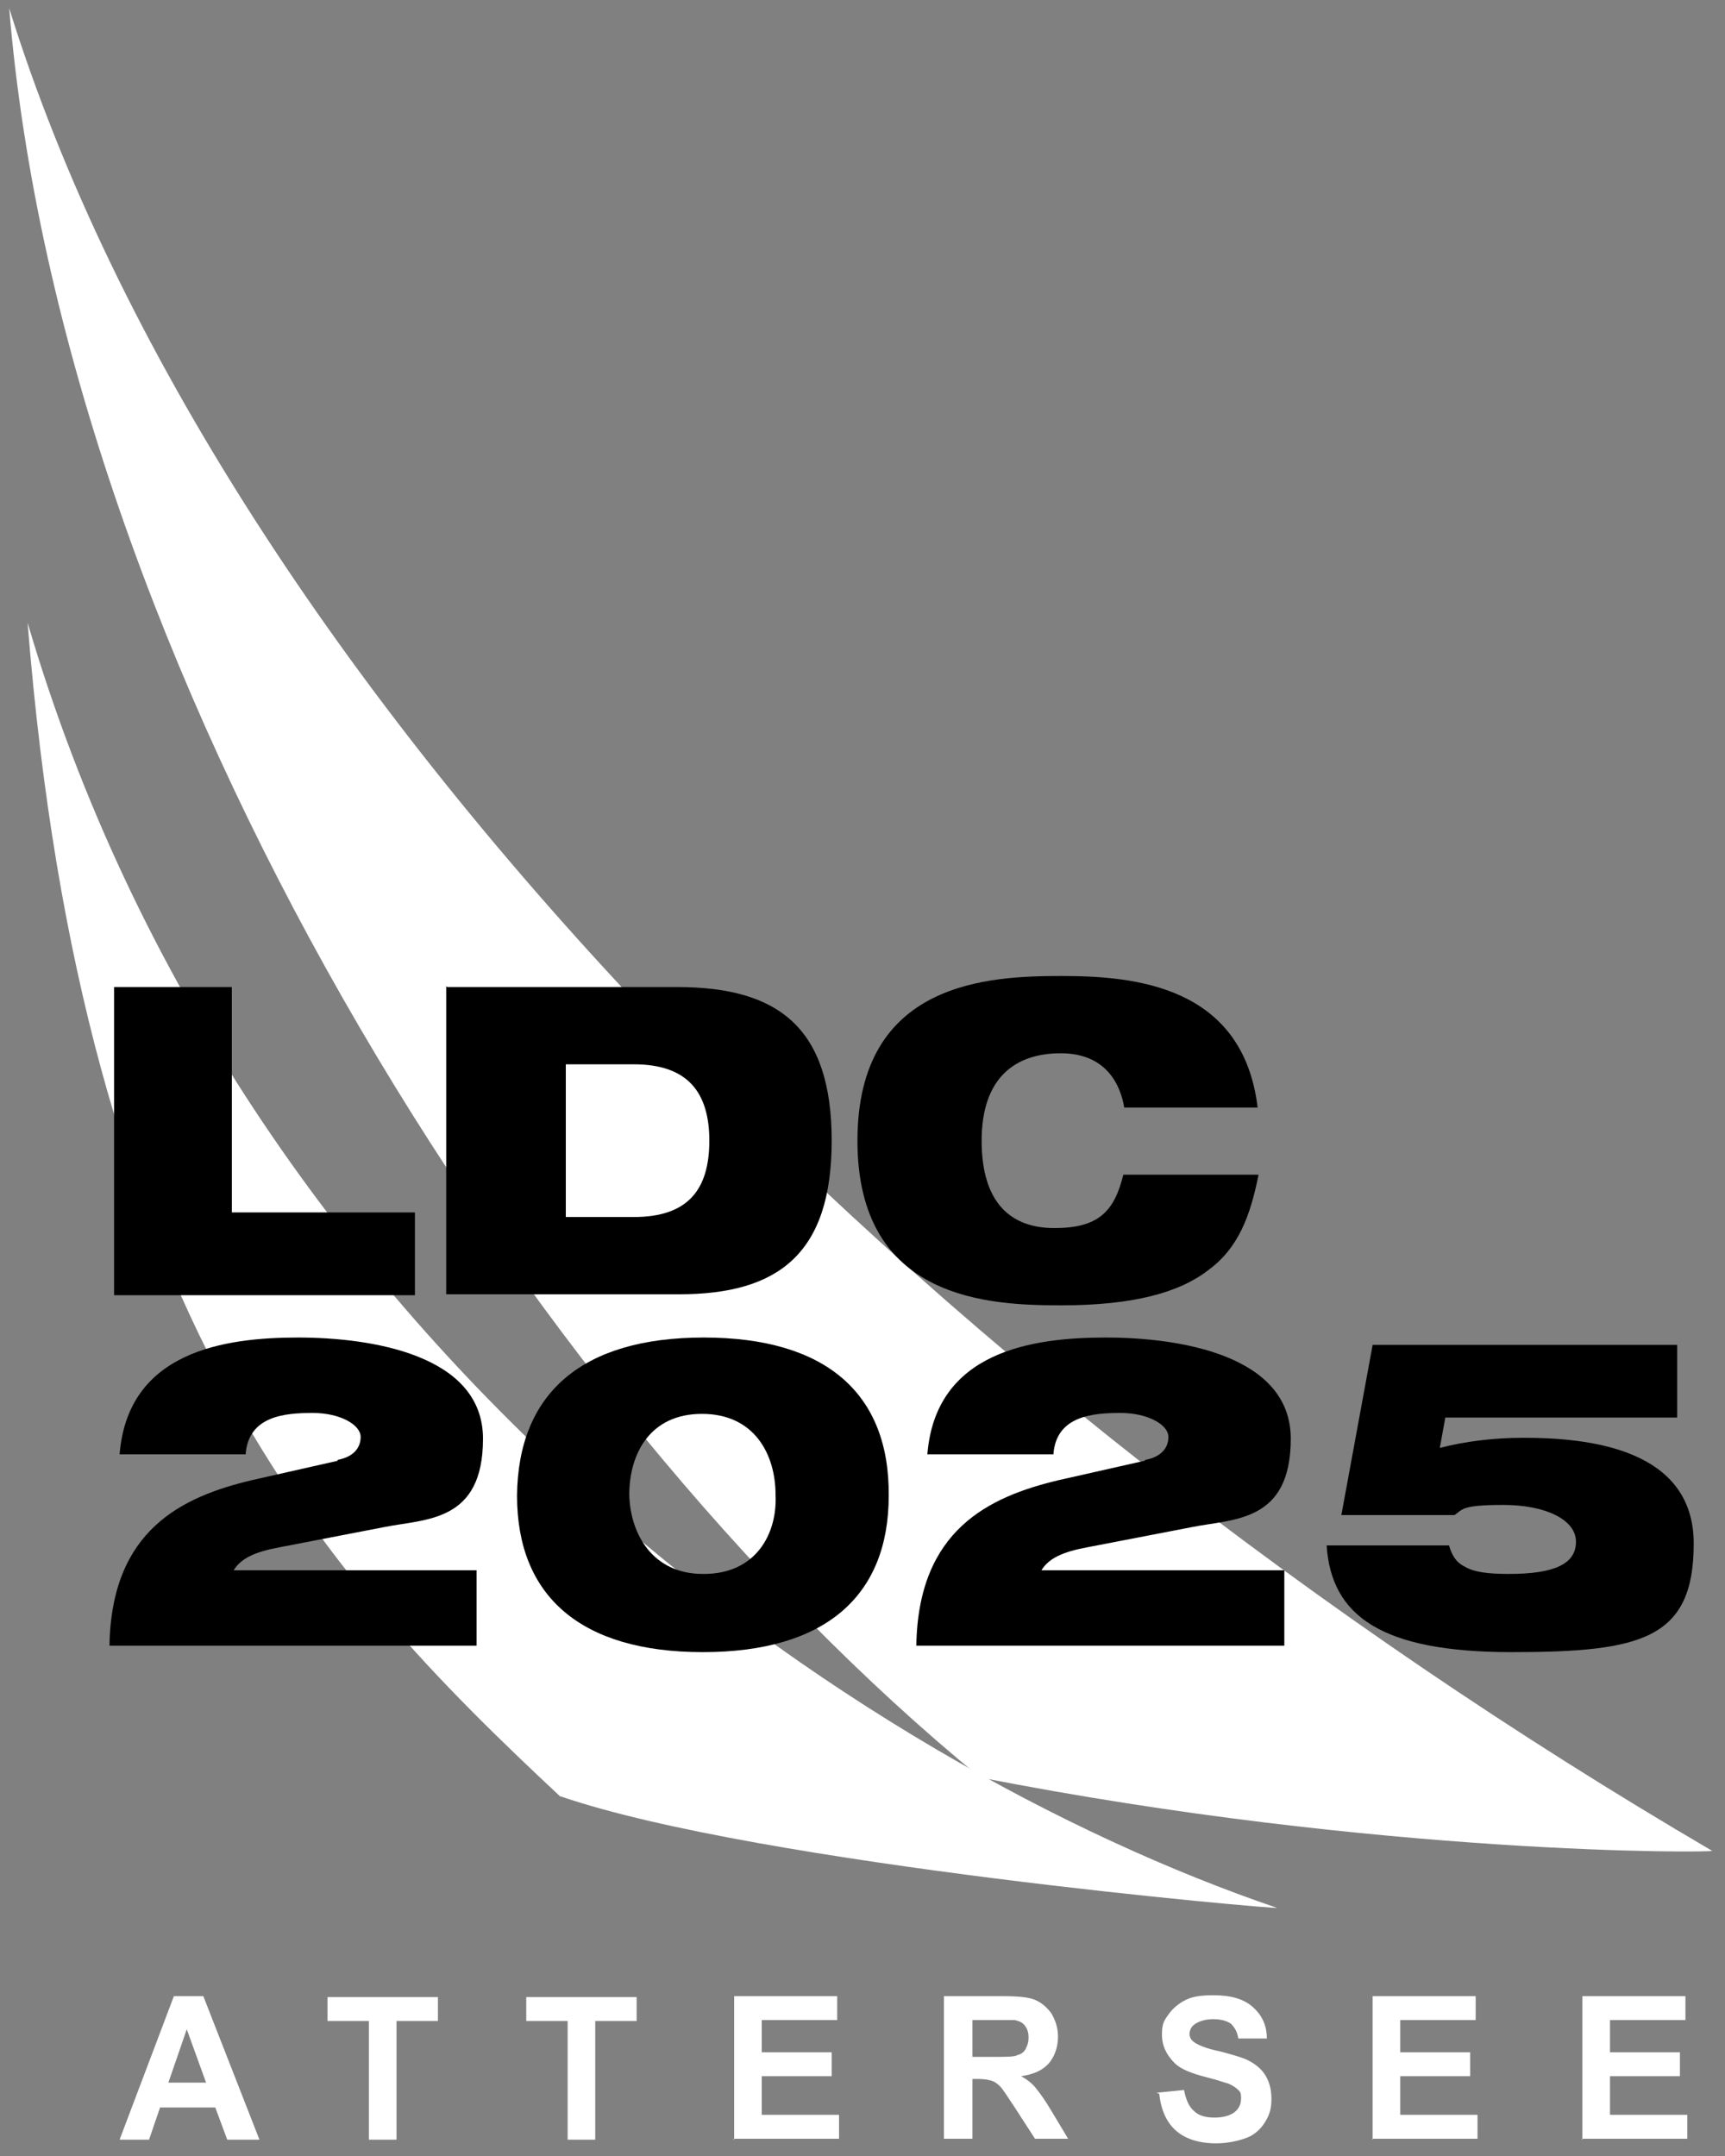
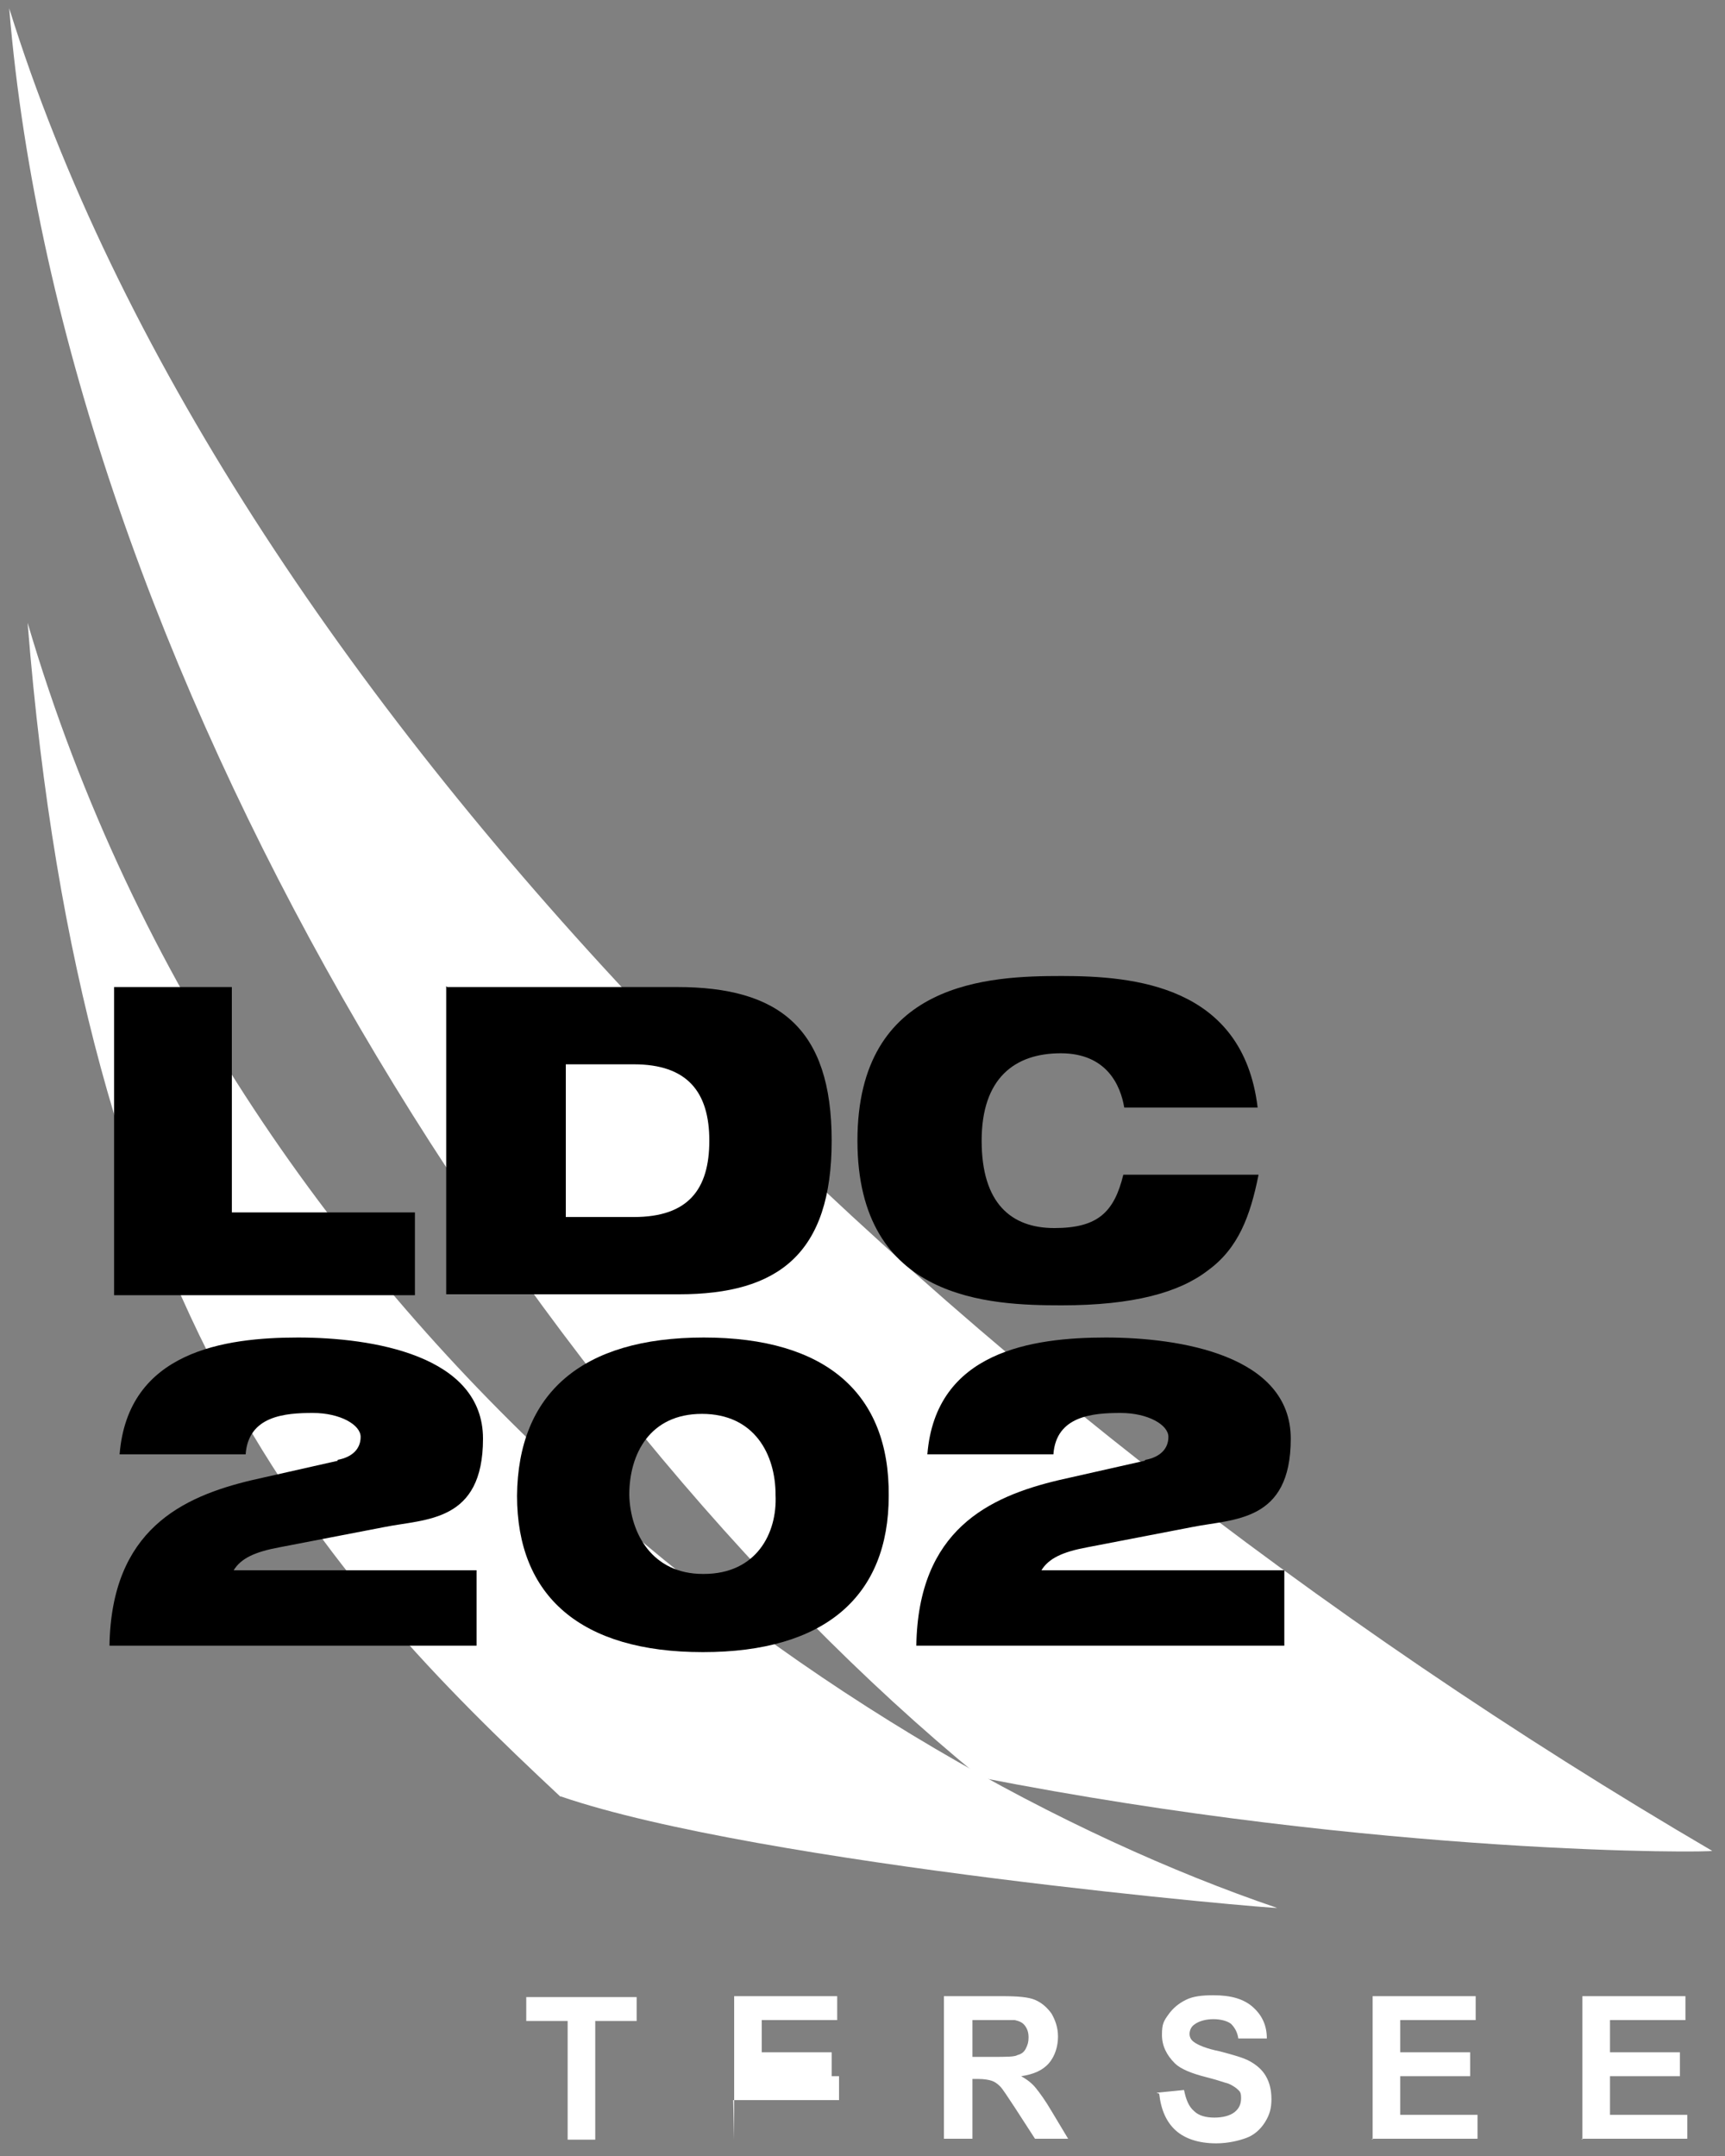
<svg xmlns="http://www.w3.org/2000/svg" id="Ebene_1" version="1.1" viewBox="0 0 187.5 234.4">
  <rect x="0" y="0" width="187.5" height="234.4" fill="#808080" stroke="none" />
  <defs>
    <style>
      .st0 {
        fill: #fff;
      }

      .st1 {
        fill: none;
      }

      .st2 {
        clip-path: url(#clippath);
      }
    </style>
    <clipPath id="clippath">
      <rect class="st1" x="-48.2" y="-24.8" width="283.5" height="283.5" />
    </clipPath>
  </defs>
  <g class="st2">
    <path class="st0" d="M106.4,193.1C56.6,152.3,6.9,72.3,1,.9c23,73.9,99.5,150.2,185.1,200.3.3.2-35.9.6-79.7-8" />
    <path class="st0" d="M60.9,195.3c-25.9-24.2-51.9-52.3-57.9-127.6,23.1,78.6,90.3,124.2,135.8,139.7.4.2-56.2-4.7-77.8-12.1" />
  </g>
  <g>
    <path d="M12.4,107.3h12.8v24.5h19.9v9H12.4v-33.5Z" />
    <path d="M48.6,107.3h25c11,0,16.8,4.4,16.8,16.7s-5.8,16.7-16.6,16.7h-25.3v-33.5ZM61.5,132.3h7.4c5.9,0,8.2-3,8.2-8.3s-2.4-8.3-8.2-8.3h-7.4v16.6Z" />
    <path d="M136.8,127.7c-.9,4.5-2.2,8-5.5,10.4-3.1,2.4-8.1,3.8-15.9,3.8s-22.2-.5-22.2-17.9,14.4-17.9,22.2-17.9,19.7,1,21.3,14.3h-14.5c-.4-2.4-1.9-5.9-6.9-5.9s-8.6,2.7-8.6,9.5,3.2,9.5,7.9,9.5,6.5-1.7,7.5-5.8h14.5Z" />
  </g>
  <g>
    <path d="M36.7,158.7c1.6-.3,2.5-1.2,2.5-2.5s-2.2-2.6-5.2-2.6-7,.3-7.3,4.5h-13.7c.9-11.2,11.4-12.7,19.4-12.7s20.1,1.9,20.1,11-6.2,8.7-10.7,9.6l-11.4,2.2c-2.7.5-4.2,1.2-5,2.5h26.4v8.2H11.9c.2-12.6,7.9-16.2,15.5-18l9.3-2.1Z" />
    <path d="M76.5,145.4c13.3,0,20.2,6.1,20.1,17.2,0,10.9-6.9,17-20.2,17s-20.2-6.1-20.2-17c.1-11.1,7-17.2,20.3-17.2ZM76.5,171.1c5.7,0,8-4.4,7.8-8.6,0-4.4-2.3-8.8-8-8.8s-7.9,4.4-7.9,8.8c.1,4.2,2.5,8.6,8,8.6Z" />
    <path d="M124.5,158.7c1.6-.3,2.5-1.2,2.5-2.5s-2.2-2.6-5.2-2.6-7,.3-7.3,4.5h-13.7c.9-11.2,11.4-12.7,19.4-12.7s20.1,1.9,20.1,11-6.2,8.7-10.7,9.6l-11.4,2.2c-2.7.5-4.2,1.2-5,2.5h26.4v8.2h-40c.2-12.6,7.9-16.2,15.5-18l9.3-2.1Z" />
-     <path d="M149.1,146.2h33.2v7.9h-25.2l-.6,3.3c2.7-.7,5.8-1.1,9.1-1.1,6.9,0,18.5,1.1,18.5,11.5s-5.7,11.8-19.8,11.8-19.6-3.9-20.1-11.6h13.3c.3,1,.7,1.8,1.7,2.3,1,.6,2.5.8,4.8.8,5,0,7.3-1.1,7.3-3.5s-3.3-4-7.9-4-4.4.5-5.3,1.1h-12.3l3.4-18.5Z" />
  </g>
  <g>
-     <path class="st0" d="M28,232.6h-3.3l-1.3-3.5h-6l-1.2,3.5h-3.2l5.9-15.6h3.2l6.1,15.6ZM22.4,226.4l-2.1-5.8-2,5.8h4.1Z" />
-     <path class="st0" d="M40.1,232.6v-12.9h-4.5v-2.6h12v2.6h-4.5v12.9h-3.1Z" />
    <path class="st0" d="M61.7,232.6v-12.9h-4.5v-2.6h12v2.6h-4.5v12.9h-3.1Z" />
-     <path class="st0" d="M79.8,232.6v-15.6h11.2v2.6h-8.2v3.5h7.6v2.6h-7.6v4.2h8.4v2.6h-11.5Z" />
+     <path class="st0" d="M79.8,232.6v-15.6h11.2v2.6h-8.2v3.5h7.6v2.6h-7.6h8.4v2.6h-11.5Z" />
    <path class="st0" d="M102.6,232.6v-15.6h6.4c1.6,0,2.8.1,3.5.4.7.3,1.3.8,1.8,1.5.4.7.7,1.5.7,2.5s-.3,2.1-1,2.9c-.7.8-1.7,1.2-3,1.4.7.4,1.2.8,1.6,1.3.4.5,1,1.3,1.7,2.5l1.8,3h-3.6l-2.2-3.4c-.8-1.2-1.3-2-1.6-2.3-.3-.3-.6-.5-.9-.6-.3-.1-.8-.2-1.5-.2h-.6v6.5h-3.1ZM105.6,223.6h2.3c1.5,0,2.4,0,2.7-.2.4-.1.7-.3.9-.7s.3-.7.3-1.2-.1-.9-.4-1.3-.7-.5-1.1-.6c-.2,0-1,0-2.2,0h-2.4v4Z" />
    <path class="st0" d="M125.7,227.5l3-.3c.2,1,.5,1.8,1.1,2.3.5.5,1.3.7,2.2.7s1.7-.2,2.2-.6c.5-.4.7-.9.7-1.5s-.1-.7-.3-.9-.6-.5-1.1-.7c-.4-.1-1.2-.4-2.4-.7-1.6-.4-2.8-.9-3.4-1.5-.9-.9-1.4-1.9-1.4-3.1s.2-1.5.7-2.2,1.1-1.2,1.9-1.6c.8-.4,1.8-.5,3-.5,1.9,0,3.3.4,4.3,1.3s1.5,2,1.5,3.4h-3.1c-.1-.7-.4-1.2-.8-1.6-.4-.3-1.1-.5-1.9-.5s-1.6.2-2.1.6c-.3.2-.5.6-.5,1s.2.7.5.9c.4.3,1.3.7,2.8,1,1.5.4,2.6.7,3.3,1.1.7.4,1.3.9,1.7,1.6.4.7.6,1.5.6,2.5s-.2,1.7-.7,2.5c-.5.8-1.2,1.4-2,1.7s-2,.6-3.3.6c-1.9,0-3.4-.5-4.4-1.4-1-.9-1.6-2.2-1.8-4Z" />
    <path class="st0" d="M149.2,232.6v-15.6h11.2v2.6h-8.2v3.5h7.6v2.6h-7.6v4.2h8.4v2.6h-11.5Z" />
    <path class="st0" d="M172,232.6v-15.6h11.2v2.6h-8.2v3.5h7.6v2.6h-7.6v4.2h8.4v2.6h-11.5Z" />
  </g>
</svg>